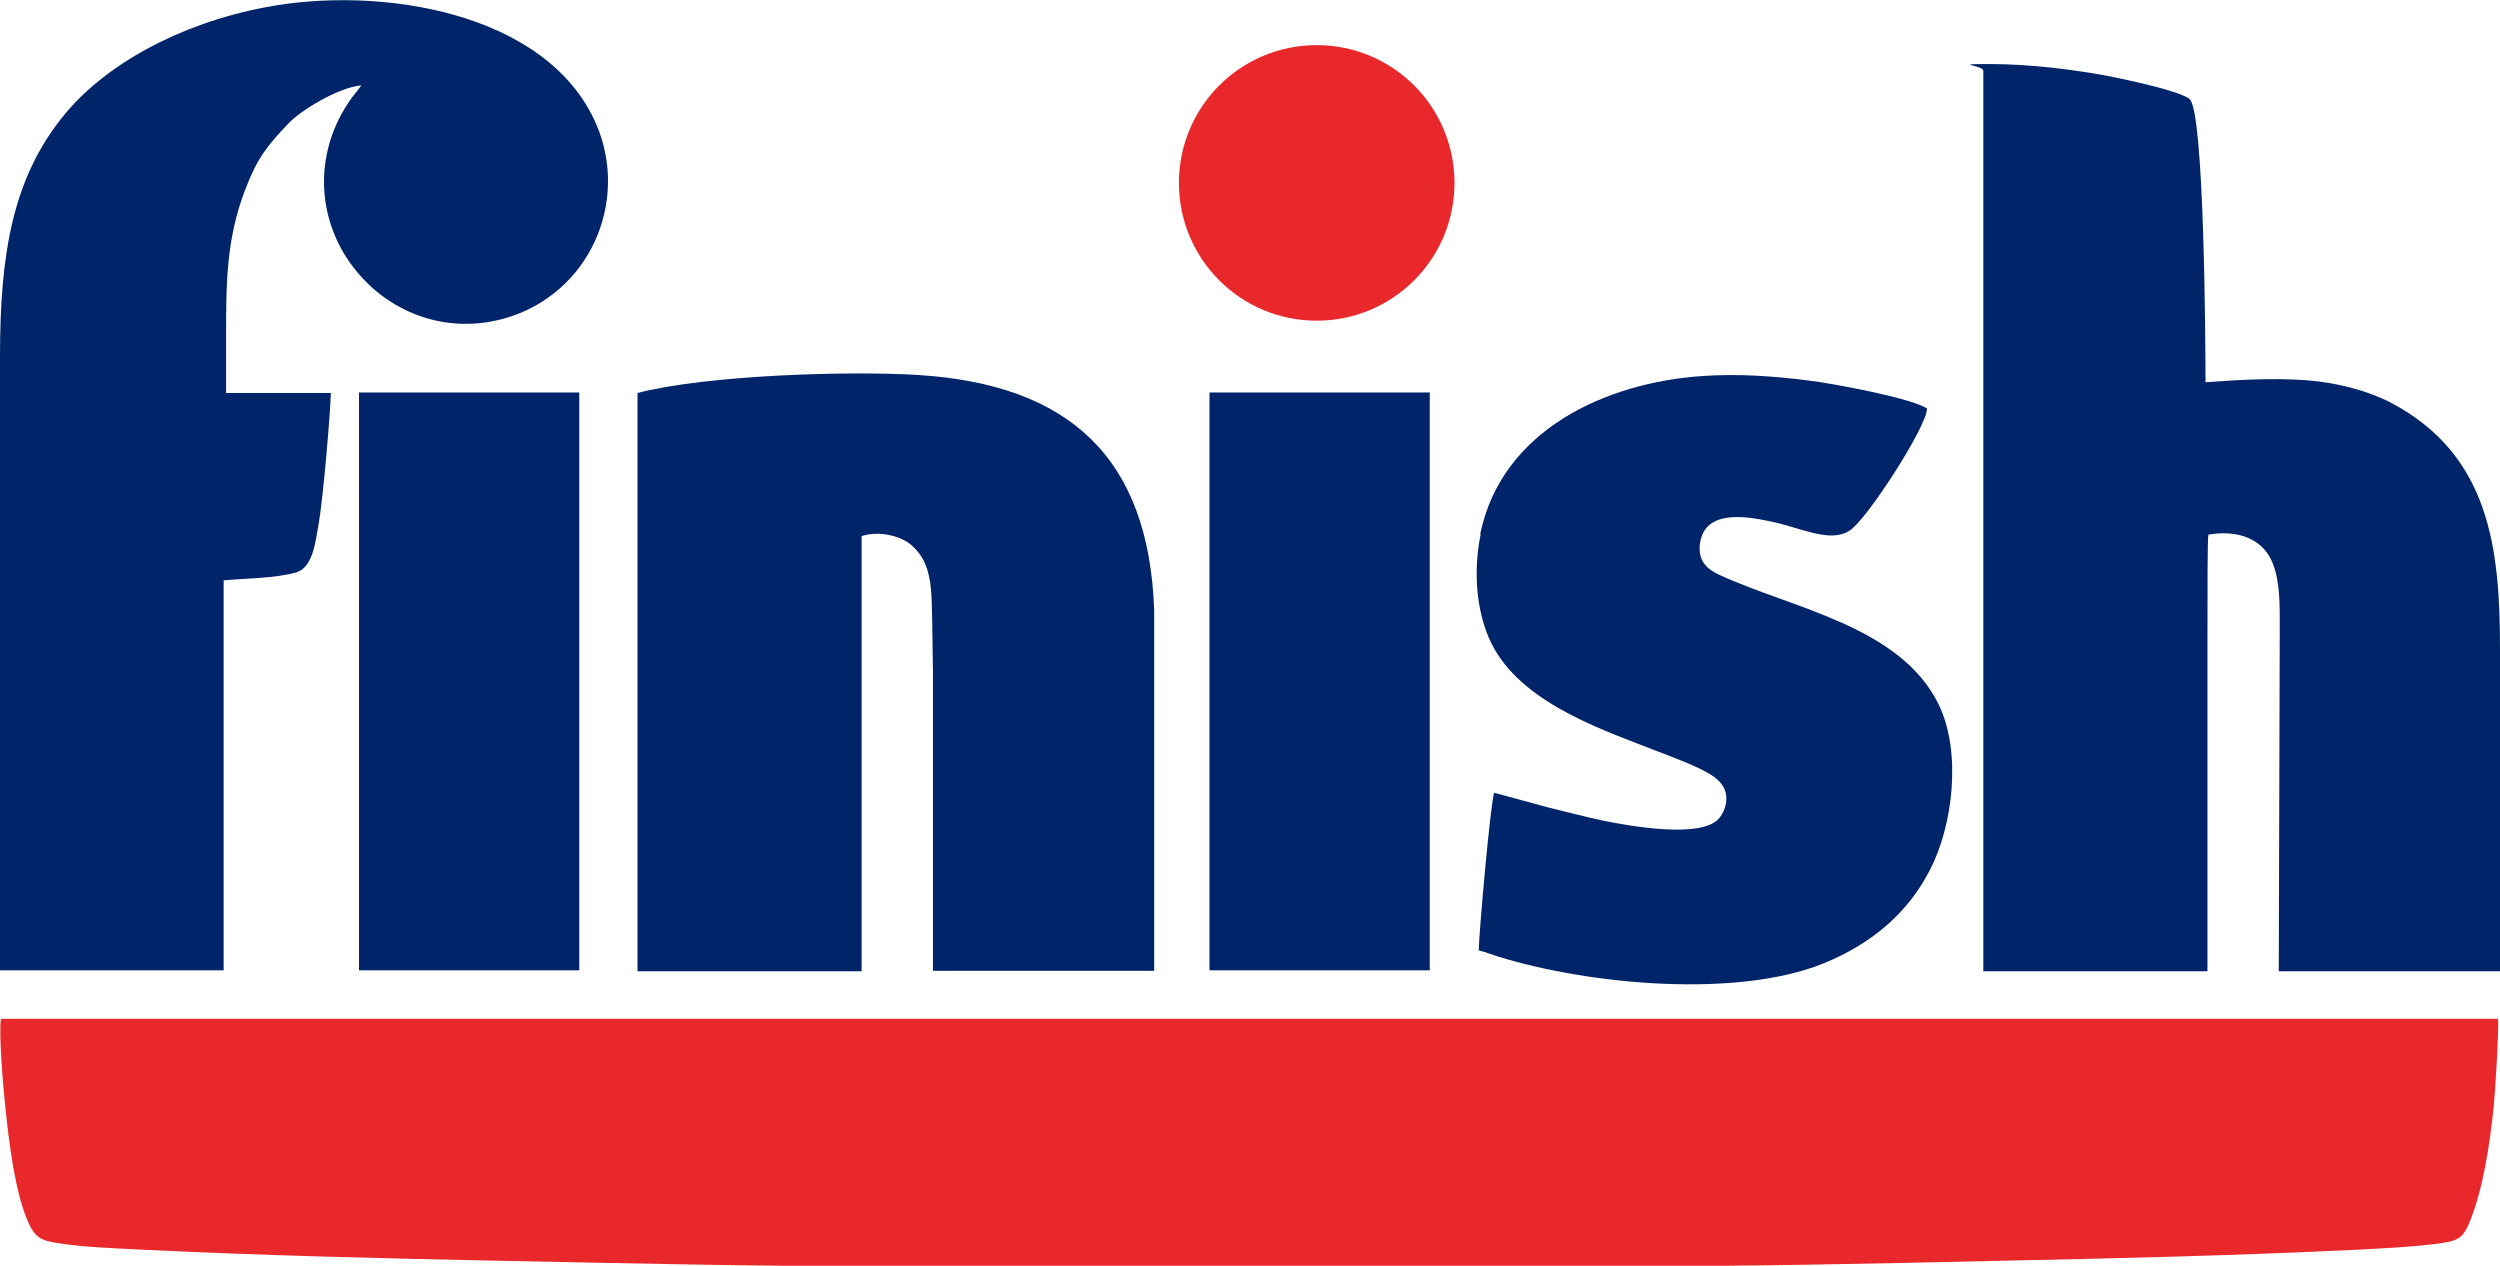
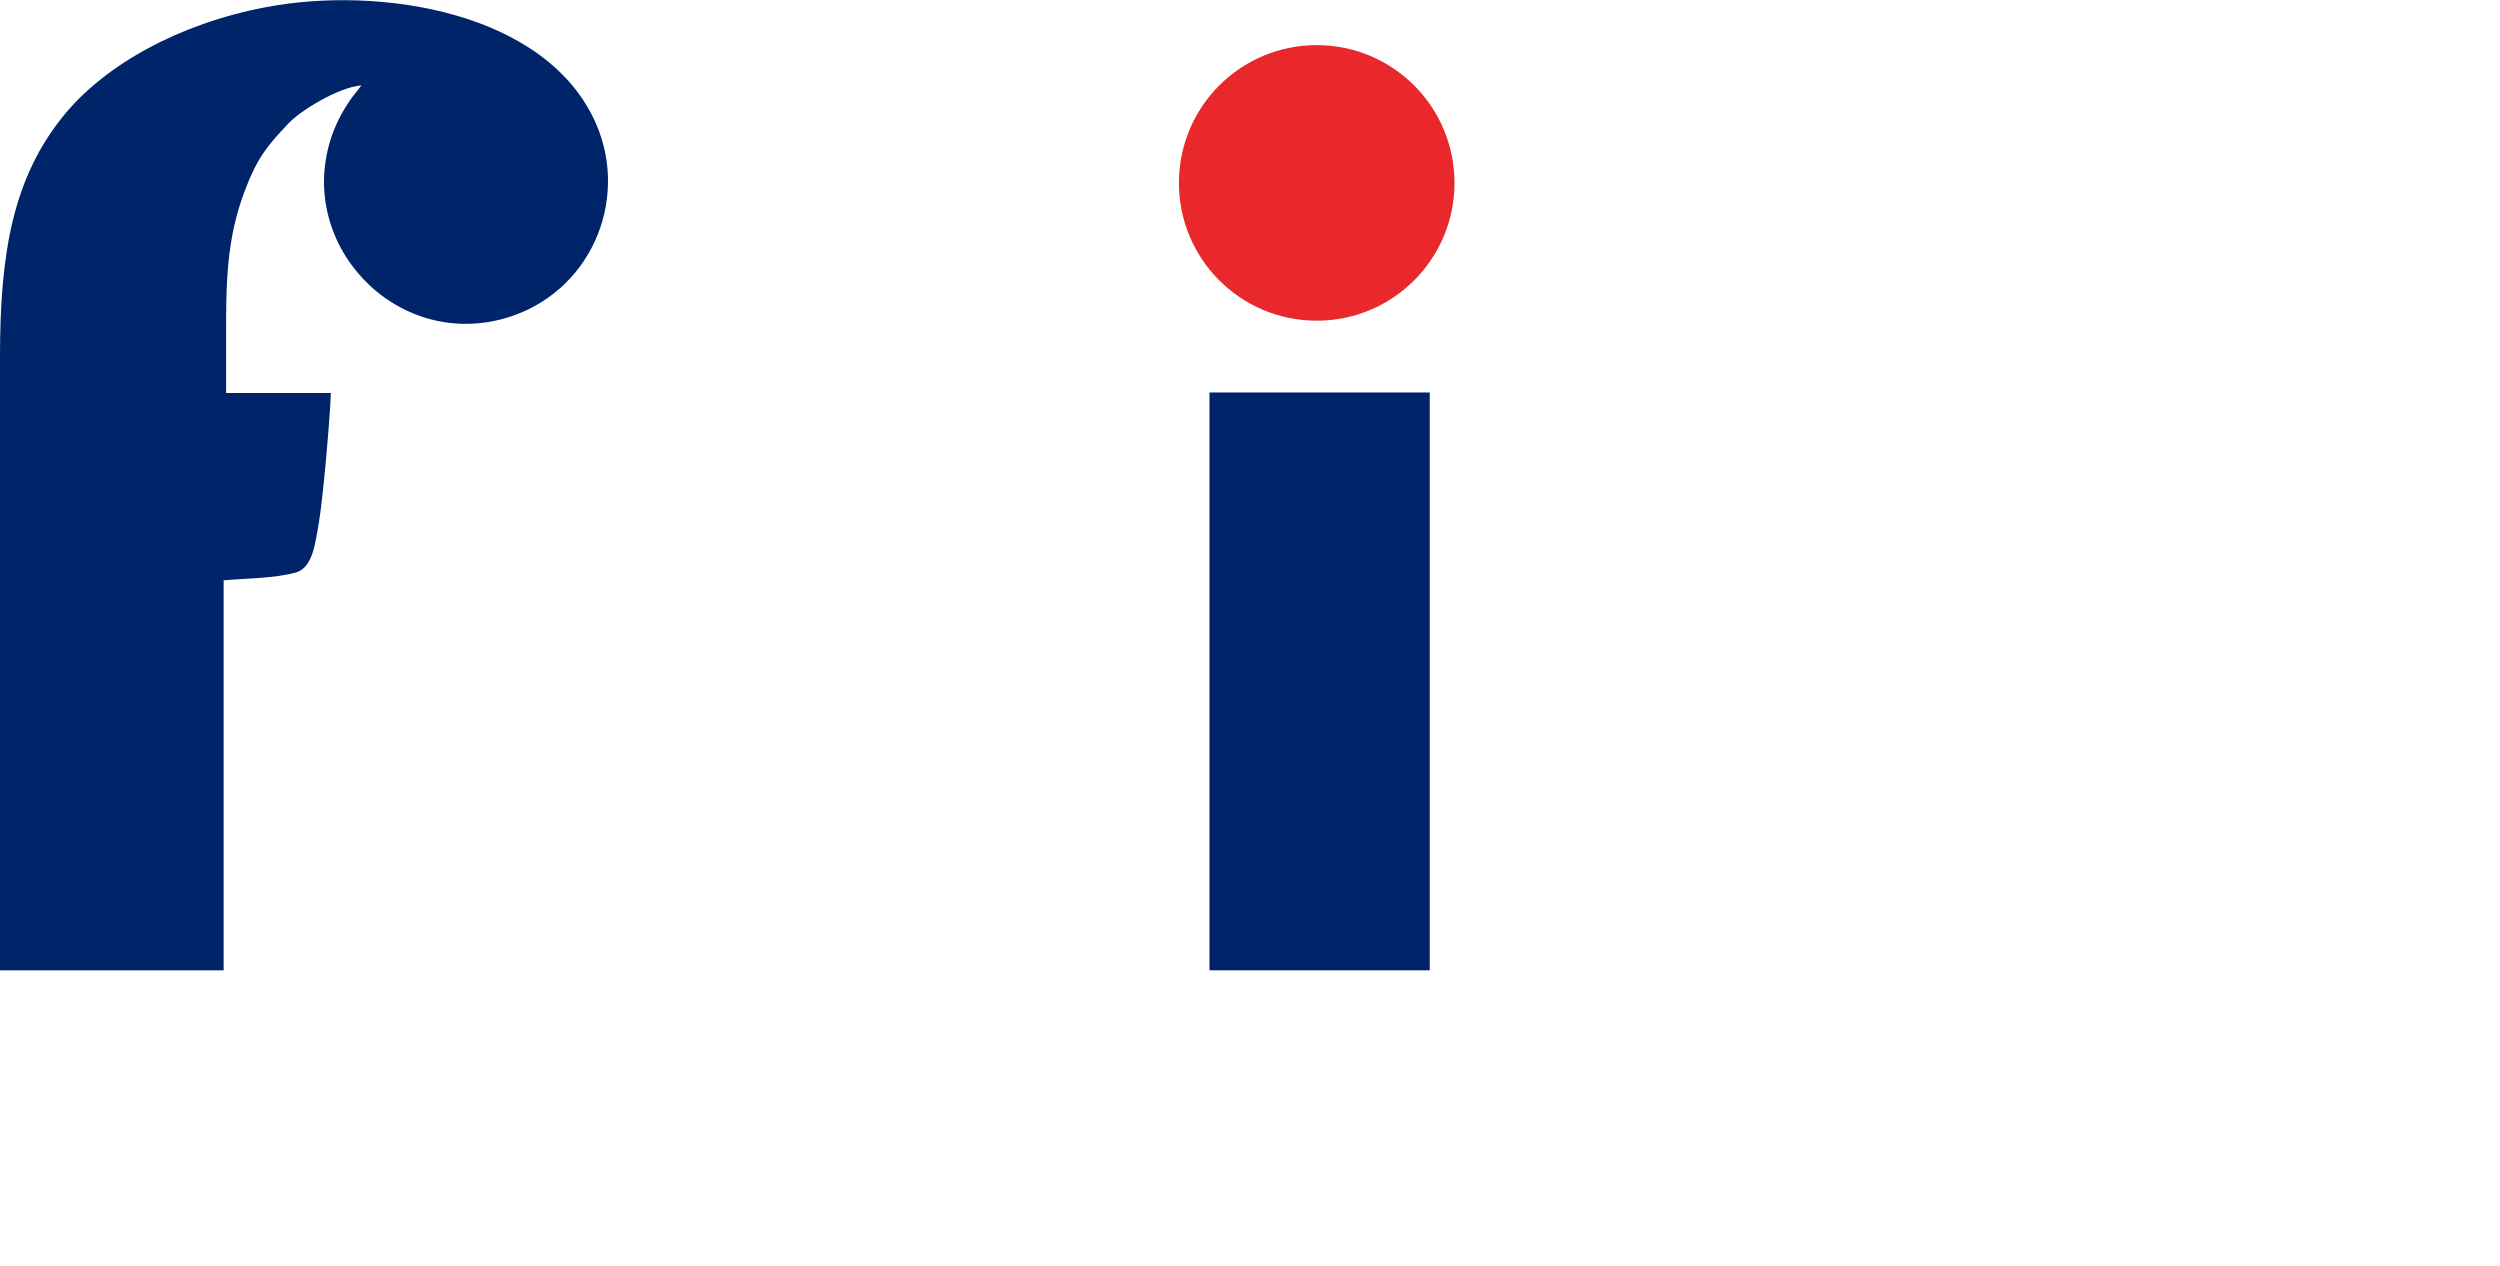
<svg xmlns="http://www.w3.org/2000/svg" id="Layer_1" version="1.1" viewBox="0 0 515.3 260.9">
  <defs>
    <style>
      .st0 {
        fill: #002469;
      }

      .st0, .st1 {
        fill-rule: evenodd;
      }

      .st1 {
        fill: #e9282b;
      }
    </style>
  </defs>
-   <path class="st0" d="M515.3,133.8c0-20.5-2-40-22.5-50.8-4.6-2.4-10.9-4.1-17.1-4.6-7.7-.6-15.5,0-21.1.4,0-6.6-.2-55.9-3.3-58.4-2.1-1.7-13.2-4-16.1-4.6-7.8-1.5-16.9-2.6-25.1-2.6s-1.3.2-1.3,1.4c0,61.9,0,123.8,0,185.6h46.2v-66.4c0-12.9,0-23.1.2-23.6,5.2-.9,9.5.4,11.9,3.5,3.1,3.9,2.8,11.3,2.8,16.7l-.2,69.8h45.6v-66.4h0Z" />
  <path class="st0" d="M46.3,119.6c4.6-.4,10.4-.4,14.7-1.6,3.5-1,4-6.2,4.7-10.1.9-5.3,2.3-21.4,2.5-26.9h-21.6c0,0,0-11.5,0-11.5,0-10.8,0-20.1,3.9-30.3,2.5-6.6,4.6-9.2,9-13.8,2.2-2.4,10.1-7.4,15-7.8-.5.7-1.1,1.4-1.8,2.3-1.7,2.3-3.2,5-4.2,7.8-7.9,22.2,12.8,44.4,35.6,37.9,17.4-5,25.7-24,18.8-40C112.8,2.3,78.1-3,54.7,1.5,36.8,4.9,21.7,13.4,13.3,23.6,2.6,36.6,0,52.3,0,73.5v126.5h46.1v-80.4h.1Z" />
-   <path class="st0" d="M237.9,125.8c-1.1-31.6-17.6-46.5-48.5-48.5-14.5-.9-43.7,0-58,3.7v119.2h46.2v-89.7c3.6-1.2,8.2,0,10.3,1.9,2.4,2.1,3.6,4.8,4,9.1.2,1.8.3,8.7.4,17v61.6h45.6v-74.4h0Z" />
-   <path class="st0" d="M305.2,110.1c-1.7,8.2-.8,17.4,2.9,23.8,6.7,11.5,22.6,16.7,34.7,21.4,3.1,1.2,7.1,2.7,9.7,4.3,1.2.7,2.8,2,3.2,3.8.5,2-.4,4.2-1.4,5.3-3.6,4.2-18.3,1.6-24.1.4-3.7-.8-7.5-1.8-11.2-2.7l-11-3c-.7,1.2-3.2,29.3-3.2,32.5,1.3.3,2.8.9,4.1,1.3,19.2,5.9,49.3,8.5,66.9,1.4,10.1-4.1,17.5-10.5,22-19.3,4.7-9,6.6-24.2,1.8-34.1-8-16.3-30.4-19.8-45.4-26.8-2.3-1.1-4.3-2.8-3.8-6.4,1-7,9.4-5.6,14.2-4.6,6.6,1.3,12.4,4.6,16.6,2,3.5-2.1,16.1-21.7,16-25.2-3-2.1-19.5-5.2-24.7-5.8-7.1-.9-14.4-1.4-21.5-.9-19.9,1.3-41.5,11.1-45.9,32.6h0Z" />
-   <polygon class="st0" points="74 80.9 119.4 80.9 119.4 200 74 200 74 80.9 74 80.9" />
  <polygon class="st0" points="249.3 80.9 294.7 80.9 294.7 200 249.3 200 249.3 80.9 249.3 80.9" />
-   <path class="st1" d="M.2,210c-.5,2.9.5,14.7.9,18.2.7,6.7,2,18.1,4.9,24.1,1.2,2.6,2.4,3.4,5.7,3.9,5.5.9,12.2,1.1,17.9,1.4,24.8,1.2,49.8,1.8,74.8,2.3,25.3.5,50.8,1.1,76.2,1.1h154.2c25.4,0,50.7-.5,76-1.1,25-.5,49.9-1.1,74.8-2.3,5.9-.3,12.2-.6,17.9-1.4,3.4-.5,4.3-1.4,5.5-4.2,2.9-7.1,4.2-16.3,5-23.9.3-2.8,1.1-15.8.9-18.1H.2Z" />
  <path class="st1" d="M271.4,9.3c15.7,0,28.4,12.7,28.4,28.4s-12.7,28.4-28.4,28.4-28.4-12.7-28.4-28.4,12.7-28.4,28.4-28.4h0Z" />
</svg>